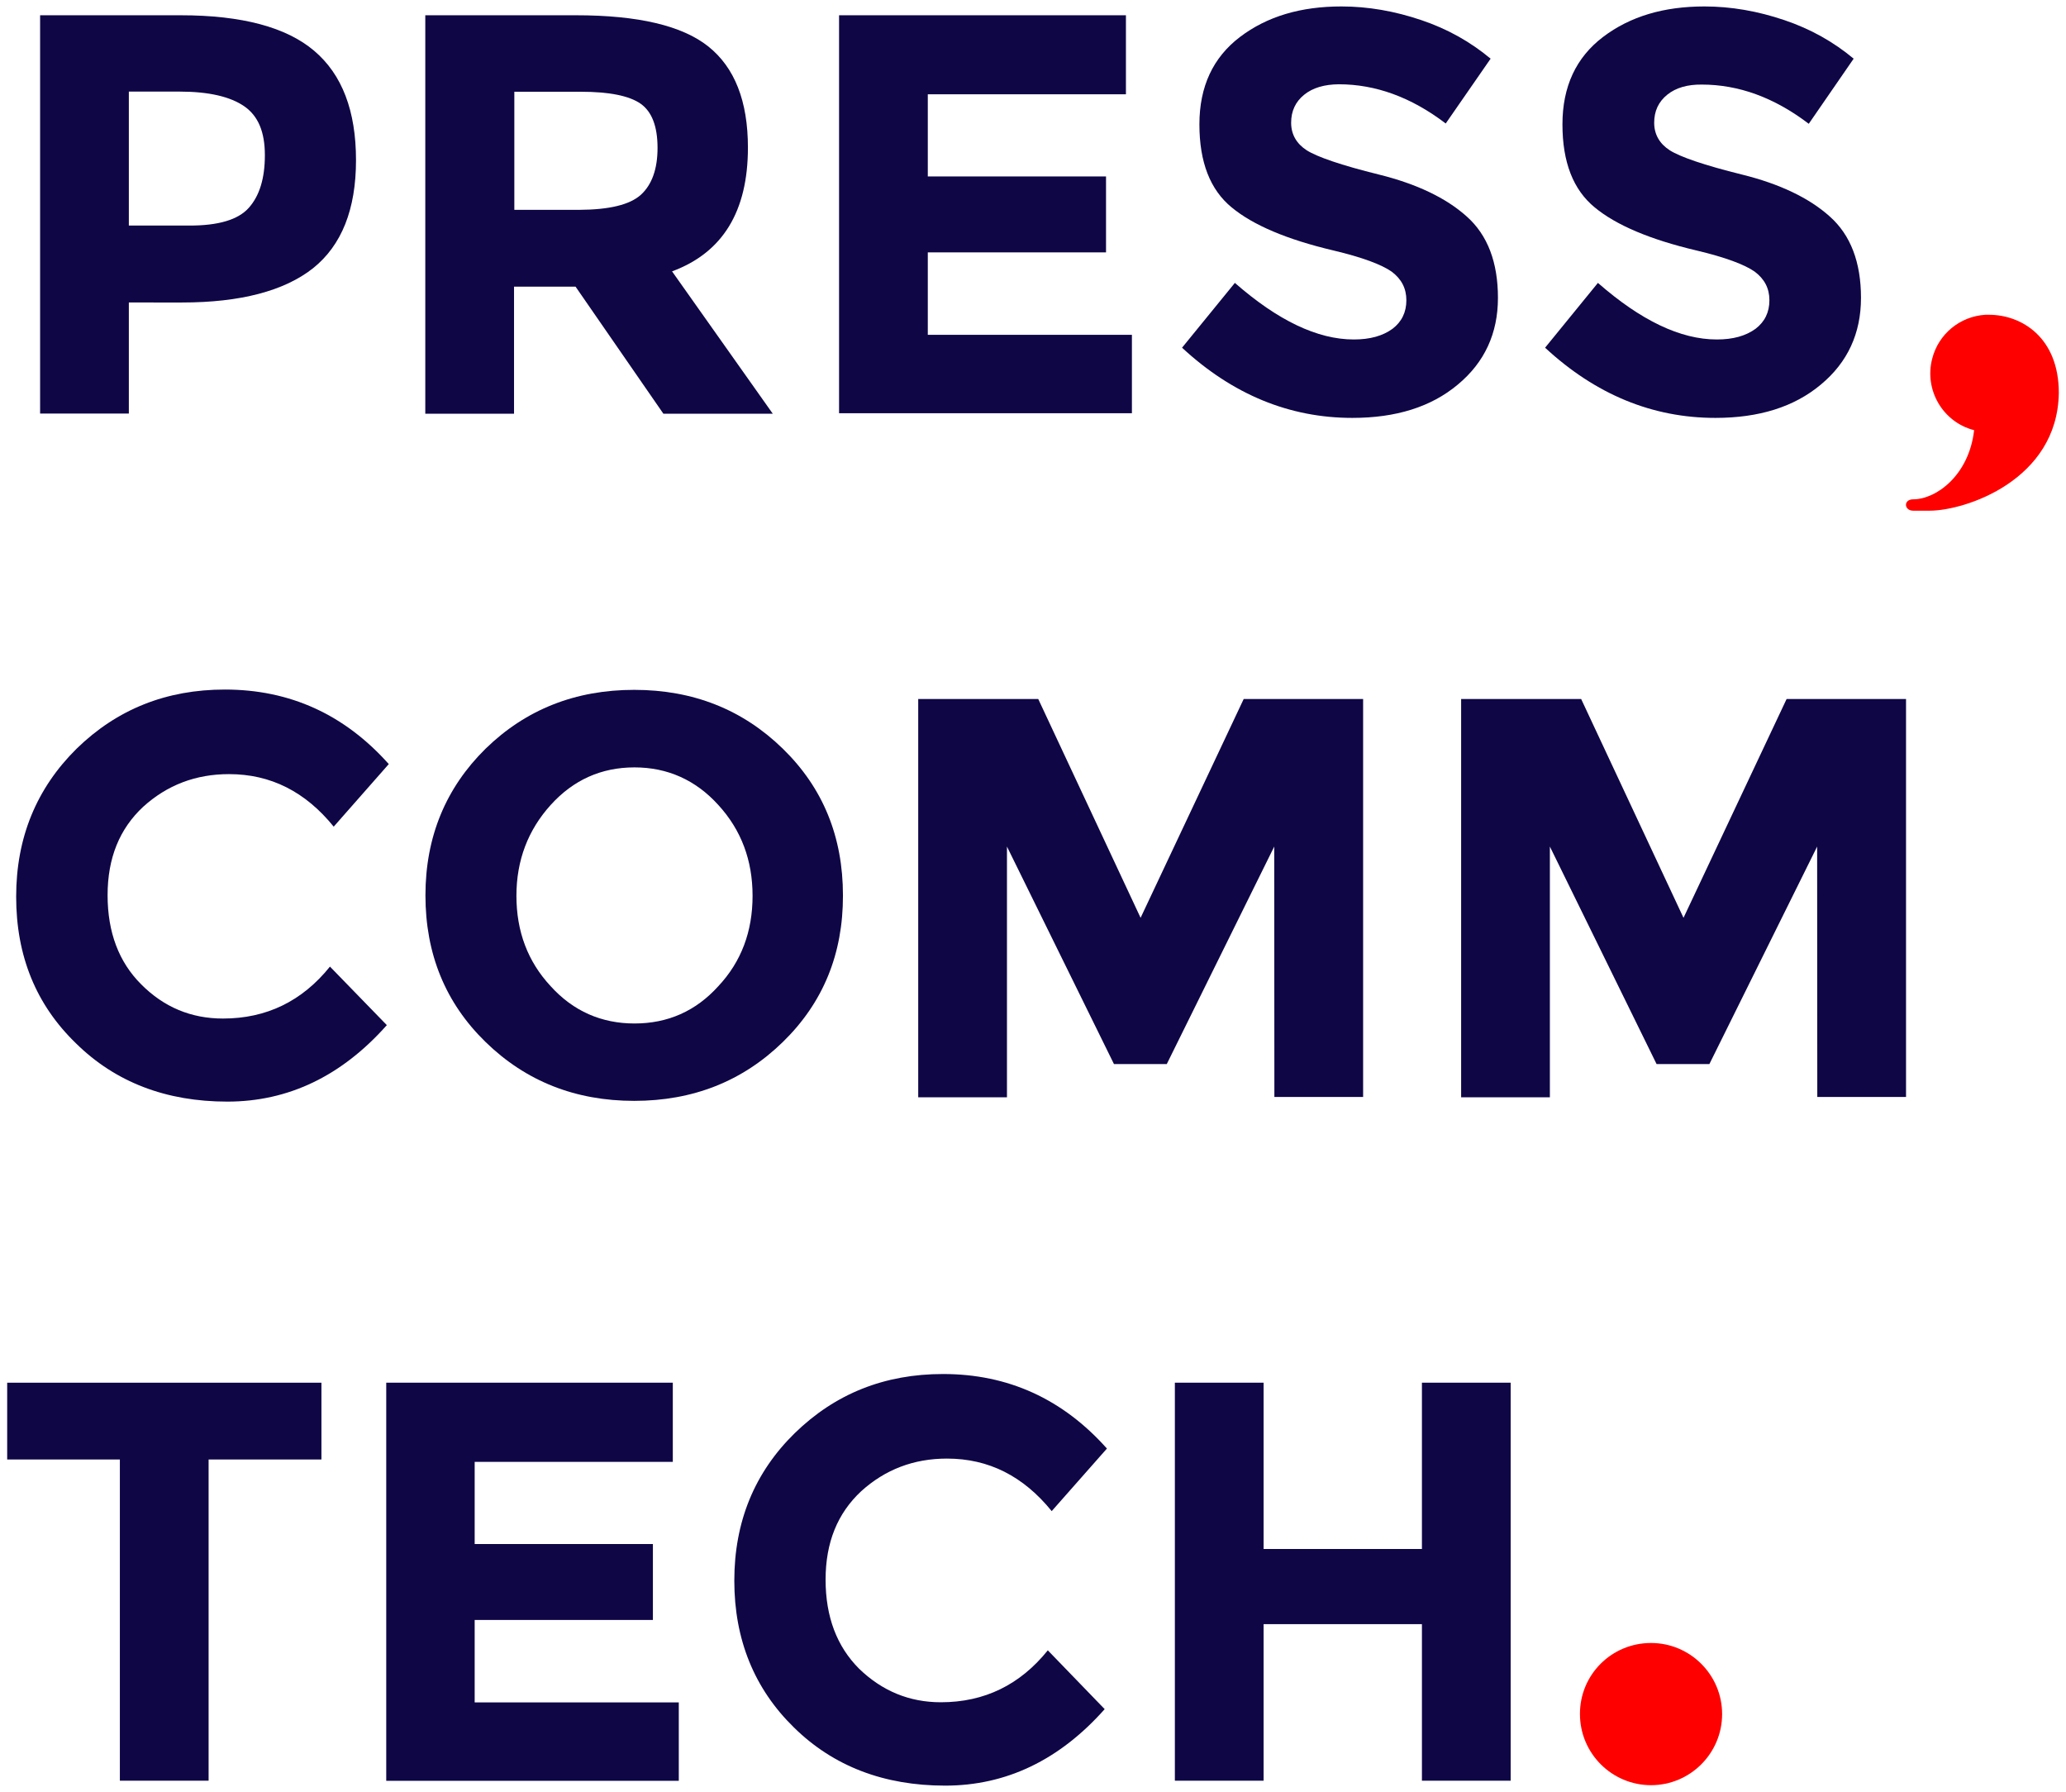
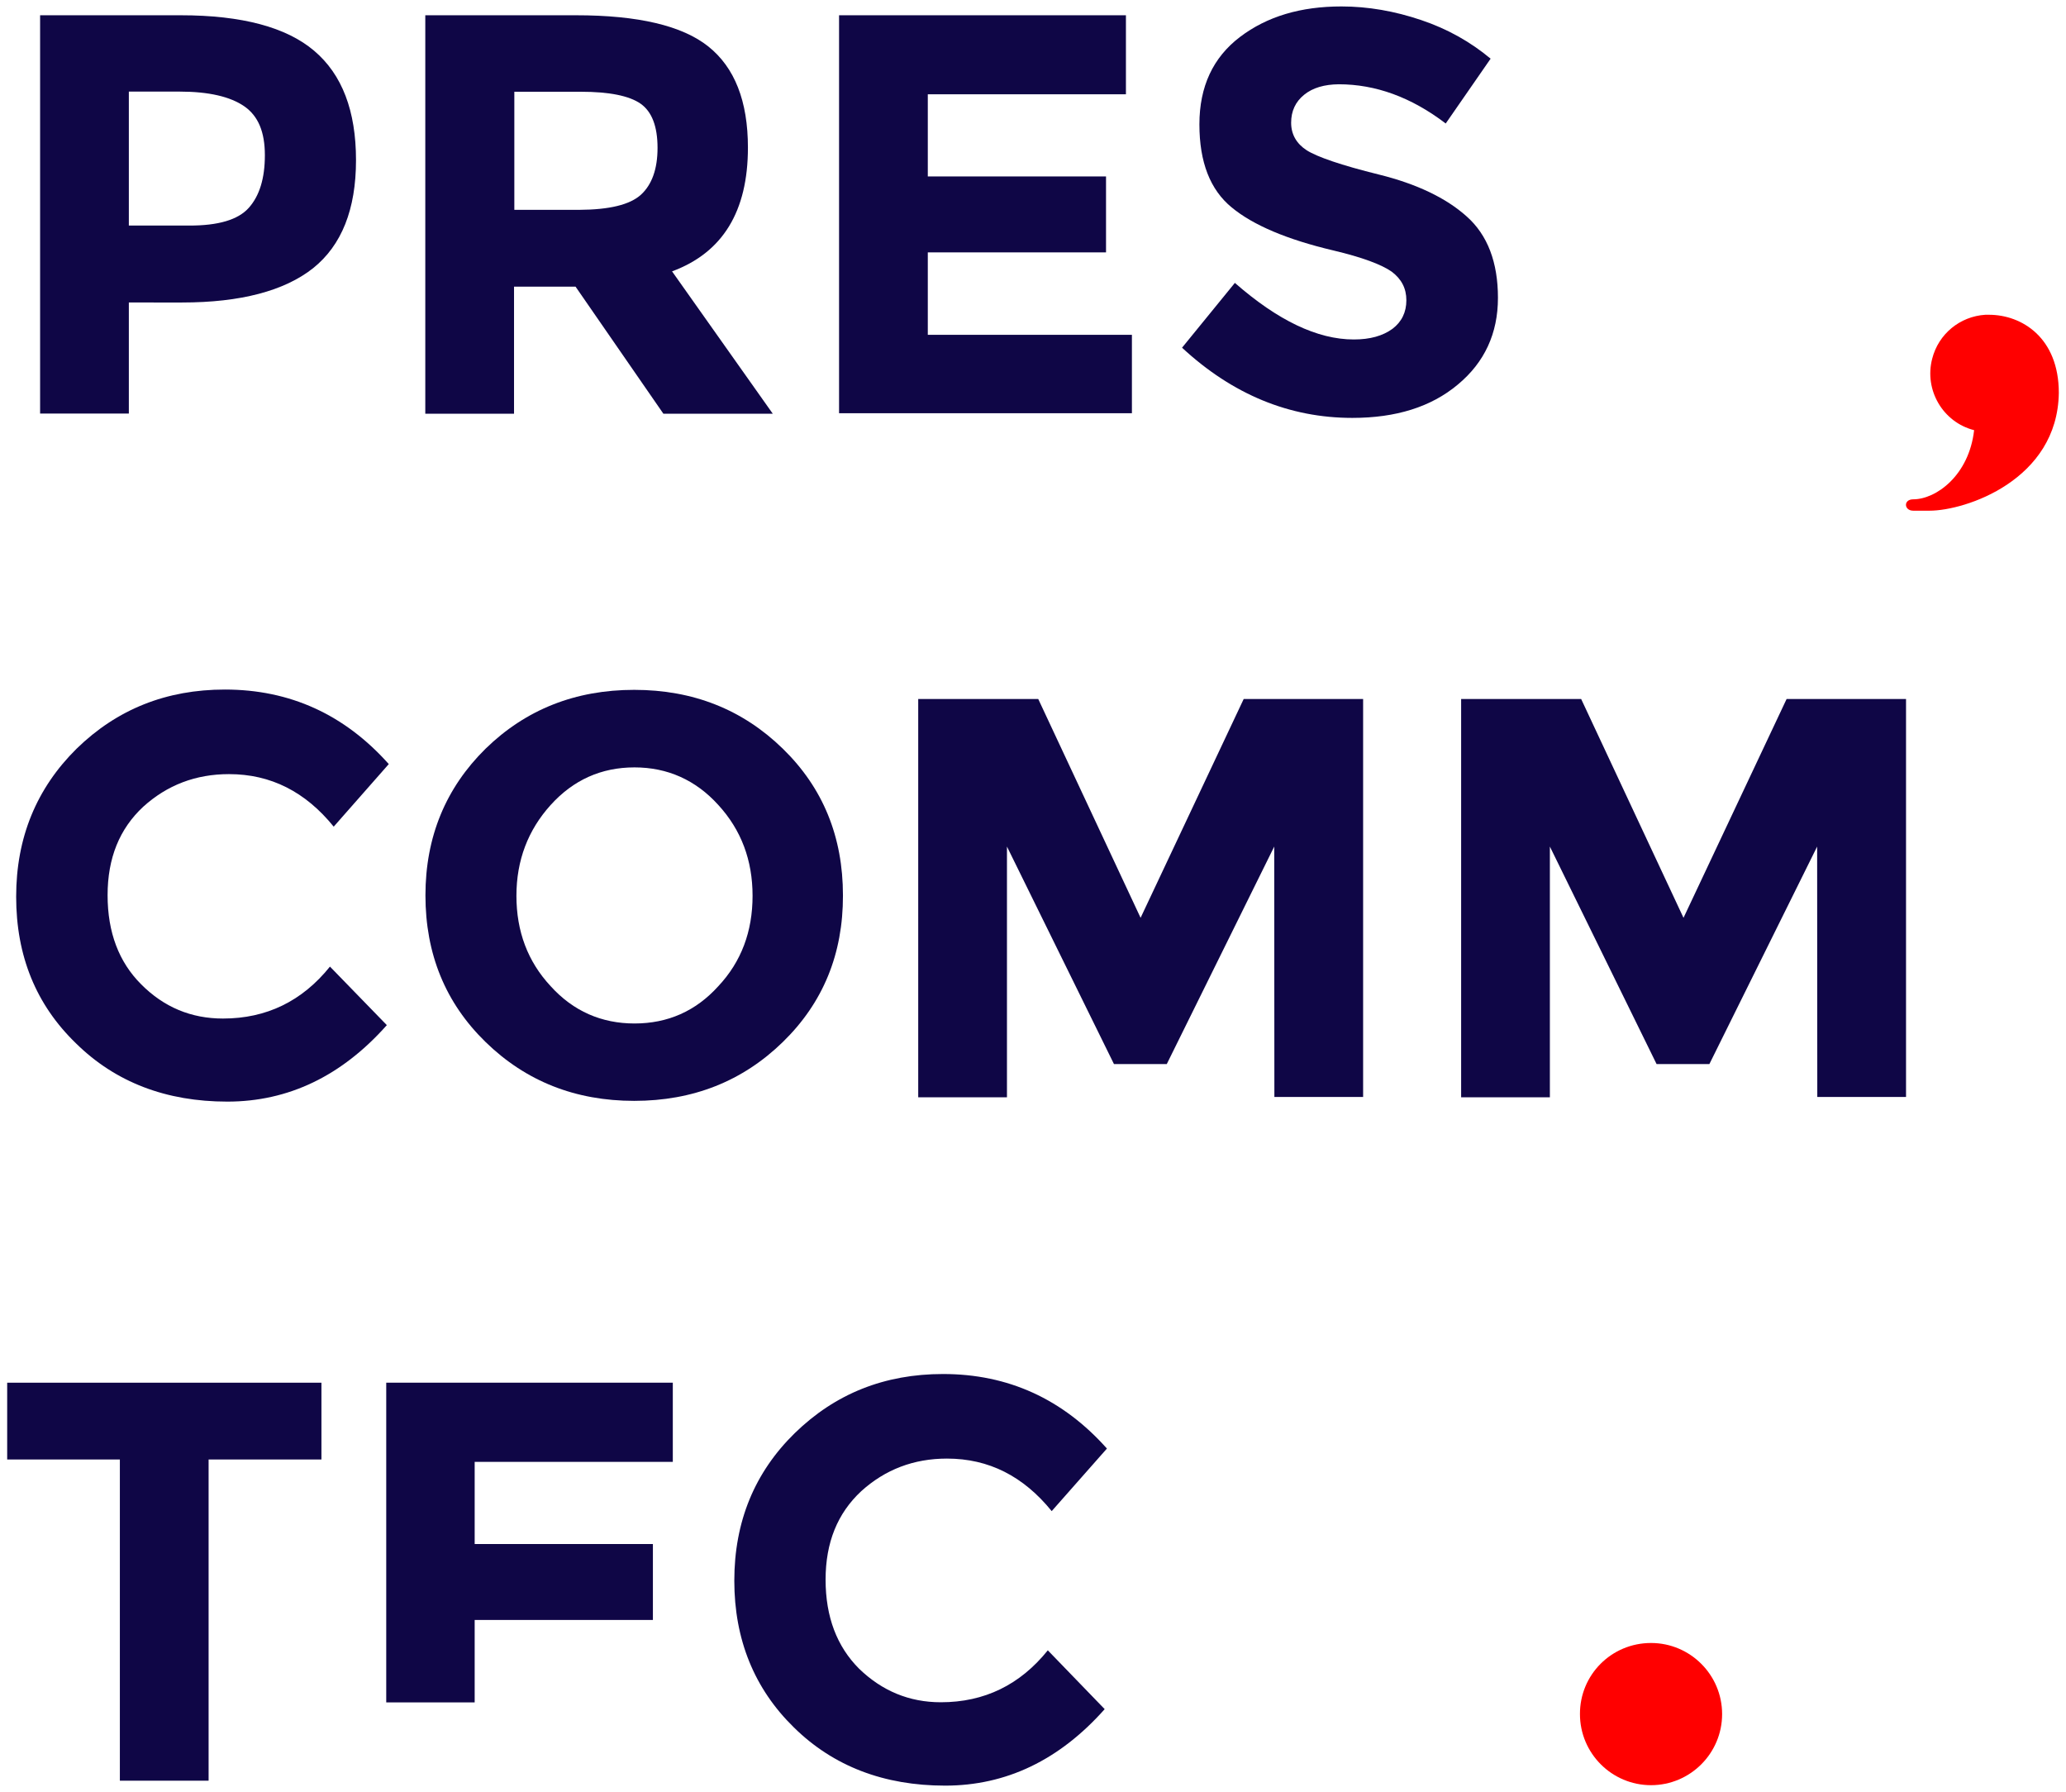
<svg xmlns="http://www.w3.org/2000/svg" version="1.1" id="Livello_1" x="0px" y="0px" viewBox="0 0 1380.6 1197.1" style="enable-background:new 0 0 1380.6 1197.1;" xml:space="preserve">
  <style type="text/css">
	.st0{fill:#0F0646;}
	.st1{fill:#FF0000;}
</style>
  <path class="st0" d="M209.9,33.9c18.7,15.8,28,40.2,28,73.1s-9.6,56.9-28.7,72.2c-19.1,15.1-48.4,22.9-87.5,22.9H86.1v74.2H26.8  V10.2h94C161.7,10.2,191.4,18.2,209.9,33.9 M166.3,138.8c7.1-8,10.7-19.6,10.7-35.1s-4.4-26.2-13.8-32.7c-9.3-6.4-23.6-9.8-43.1-9.8  h-34v89.5h40C145.9,150.8,159.2,146.8,166.3,138.8" />
  <path class="st0" d="M499.8,98.6c0,42.7-16.9,70.2-50.7,82.7l67.3,95.1h-73.1l-58.7-84.9h-41.1v84.9h-59.3V10.2H385  c41.3,0,70.9,6.9,88.4,20.9S499.8,67.5,499.8,98.6 M428.3,130.1c7.3-6.7,11.1-17.1,11.1-31.3c0-14.4-3.8-24.2-11.3-29.5  c-7.6-5.3-20.9-8-40-8h-44.4v78.9H387C407.2,140.1,420.9,136.8,428.3,130.1z" />
  <path class="st0" d="M752.4,10.2V63H620v54.9h119.1v50.7H620v55.1h136.4v52.4H560.7V10.2H752.4z" />
  <path class="st0" d="M871.5,63.3c-5.8,4.7-8.7,10.9-8.7,18.7s3.6,14,10.4,18.4c6.9,4.4,23.1,10,48.2,16.2  c25.1,6.2,44.9,15.6,58.7,28c14,12.4,20.9,30.7,20.9,54.4s-8.9,43.1-26.9,58c-17.8,14.9-41.3,22.2-70.4,22.2  c-42,0-80-15.6-113.8-46.9l35.3-43.3c28.7,25.1,55.1,37.8,79.5,37.8c10.9,0,19.3-2.4,25.8-7.1c6.2-4.7,9.3-11.1,9.3-19.1  s-3.3-14.2-9.8-19.1c-6.7-4.7-19.6-9.6-39.1-14.2c-30.9-7.3-53.5-16.9-67.8-28.7c-14.4-11.8-21.6-30.2-21.6-55.5s9.1-44.7,27.1-58.4  c18.2-13.8,40.7-20.4,67.8-20.4c17.8,0,35.5,3.1,53.3,9.1s33.1,14.7,46.4,25.8l-30,43.3c-23.1-17.6-46.9-26.2-71.5-26.2  C885.1,56.4,877.3,58.6,871.5,63.3" />
-   <path class="st0" d="M1114.1,63.3c-5.8,4.7-8.7,10.9-8.7,18.7s3.6,14,10.4,18.4c6.9,4.4,23.1,10,48.2,16.2  c25.1,6.2,44.9,15.6,58.7,28c14,12.4,20.9,30.7,20.9,54.4s-8.9,43.1-26.9,58c-17.8,14.9-41.3,22.2-70.4,22.2  c-42,0-80-15.6-113.8-46.9l35.3-43.3c28.7,25.1,55.1,37.8,79.5,37.8c10.9,0,19.3-2.4,25.8-7.1c6.2-4.7,9.3-11.1,9.3-19.1  s-3.3-14.2-9.8-19.1c-6.7-4.7-19.6-9.6-39.1-14.2c-30.9-7.3-53.5-16.9-67.8-28.7c-14.4-11.8-21.6-30.2-21.6-55.5s9.1-44.7,27.1-58.4  c18.2-13.8,40.7-20.4,67.8-20.4c17.8,0,35.5,3.1,53.3,9.1c17.8,6,33.1,14.7,46.4,25.8l-30,43.5c-23.1-17.6-46.9-26.2-71.5-26.2  C1127.7,56.4,1119.9,58.6,1114.1,63.3" />
  <path class="st0" d="M149,680.5c29.1,0,52.9-11.6,71.5-34.7l38,39.1c-30.2,34-65.8,51.1-106.6,51.1s-74.7-12.9-101.1-38.9  c-26.7-25.8-40-58.4-40-98c0-39.5,13.6-72.4,40.4-98.9c27.1-26.4,60-39.5,99.1-39.5c43.5,0,80,16.7,109.5,49.8L223,552.3  c-18.9-23.3-42-35.1-70-35.1c-22.2,0-41.3,7.3-57.3,21.8c-15.8,14.7-23.8,34.2-23.8,59.1c0,24.9,7.6,44.7,22.4,59.5  C109.5,672.9,127.7,680.5,149,680.5" />
  <path class="st0" d="M523.1,696.2c-26.9,26.2-60,39.3-99.3,39.3s-72.4-13.1-99.3-39.3c-26.9-26.2-40.2-58.9-40.2-98  s13.6-71.8,40.2-98c26.9-26.2,60-39.3,99.3-39.3s72.4,13.1,99.3,39.3c26.9,26.2,40.2,58.9,40.2,98C563.4,637.4,550,670,523.1,696.2z   M502.9,598.5c0-23.8-7.6-44-22.9-60.7c-15.1-16.7-34-25.1-56-25.1c-22.2,0-40.9,8.4-56,25.1c-15.1,16.7-22.9,36.9-22.9,60.7  c0,23.8,7.6,44,22.9,60.4c15.1,16.7,34,24.9,56,24.9c22.2,0,40.9-8.2,56-24.9C495.4,642.5,502.9,622.3,502.9,598.5z" />
  <path class="st0" d="M851.5,565.6l-71.8,145.3h-35.3l-71.5-145.3v167.5h-59.3V467h80.2l68.4,146.2L831.1,467h79.8v265.9h-59.3  L851.5,565.6L851.5,565.6z" />
  <path class="st0" d="M1214.3,565.6l-72,145.3H1107l-71.3-145.3v167.5h-59.3V467h80.2l68.4,146.2l68.9-146.2h79.8v265.9h-59.3  L1214.3,565.6L1214.3,565.6z" />
  <path class="st1" d="M1103.3,1097.7c26.2,0,47.5,21.3,47.5,47.5s-21.3,47.5-47.5,47.5c-26.2,0-47.5-21.3-47.5-47.5  C1055.7,1119,1076.8,1097.7,1103.3,1097.7z" />
  <path class="st0" d="M139.4,975.1v214.6H80.1V975.1H4.8v-51.3h210v51.3H139.4z" />
-   <path class="st0" d="M449.6,923.8v52.9H317.2v54.9h119.1v50.7H317.2v55.1h136.4v52.4H258.1V923.8H449.6z" />
+   <path class="st0" d="M449.6,923.8v52.9H317.2v54.9h119.1v50.7H317.2v55.1h136.4H258.1V923.8H449.6z" />
  <path class="st0" d="M628.7,1137.3c29.1,0,52.9-11.6,71.5-34.7l38,39.3c-30.2,34-65.8,51.1-106.6,51.1s-74.7-12.9-101.1-38.9  c-26.4-25.8-39.8-58.7-39.8-98c0-39.5,13.6-72.4,40.4-98.6c27.1-26.4,60-39.5,99.1-39.5c43.5,0,80,16.7,109.5,49.8l-36.9,41.8  c-18.9-23.3-42-35.1-70-35.1c-22.2,0-41.3,7.3-57.3,21.8c-15.8,14.7-23.8,34.2-23.8,59.1s7.6,44.7,22.4,59.5  C589.4,1129.7,607.6,1137.3,628.7,1137.3" />
-   <path class="st0" d="M950.2,923.8h59.3v265.9h-59.3v-104.6H844.4v104.6h-59.3V923.8h59.3v111.1h105.8V923.8z" />
  <path class="st1" d="M1289.4,341.2h-10.9c-6.2,0-6.7-7.6,0-7.6c15.3,0,37.3-16,40.7-46.2c-20.9-5.3-33.5-26.9-28-47.8  c4.2-16.4,18.4-28.2,35.5-29.3h2.4c22,0,46.7,15.3,46.7,52.2C1375,320.8,1313.4,341.2,1289.4,341.2" />
</svg>